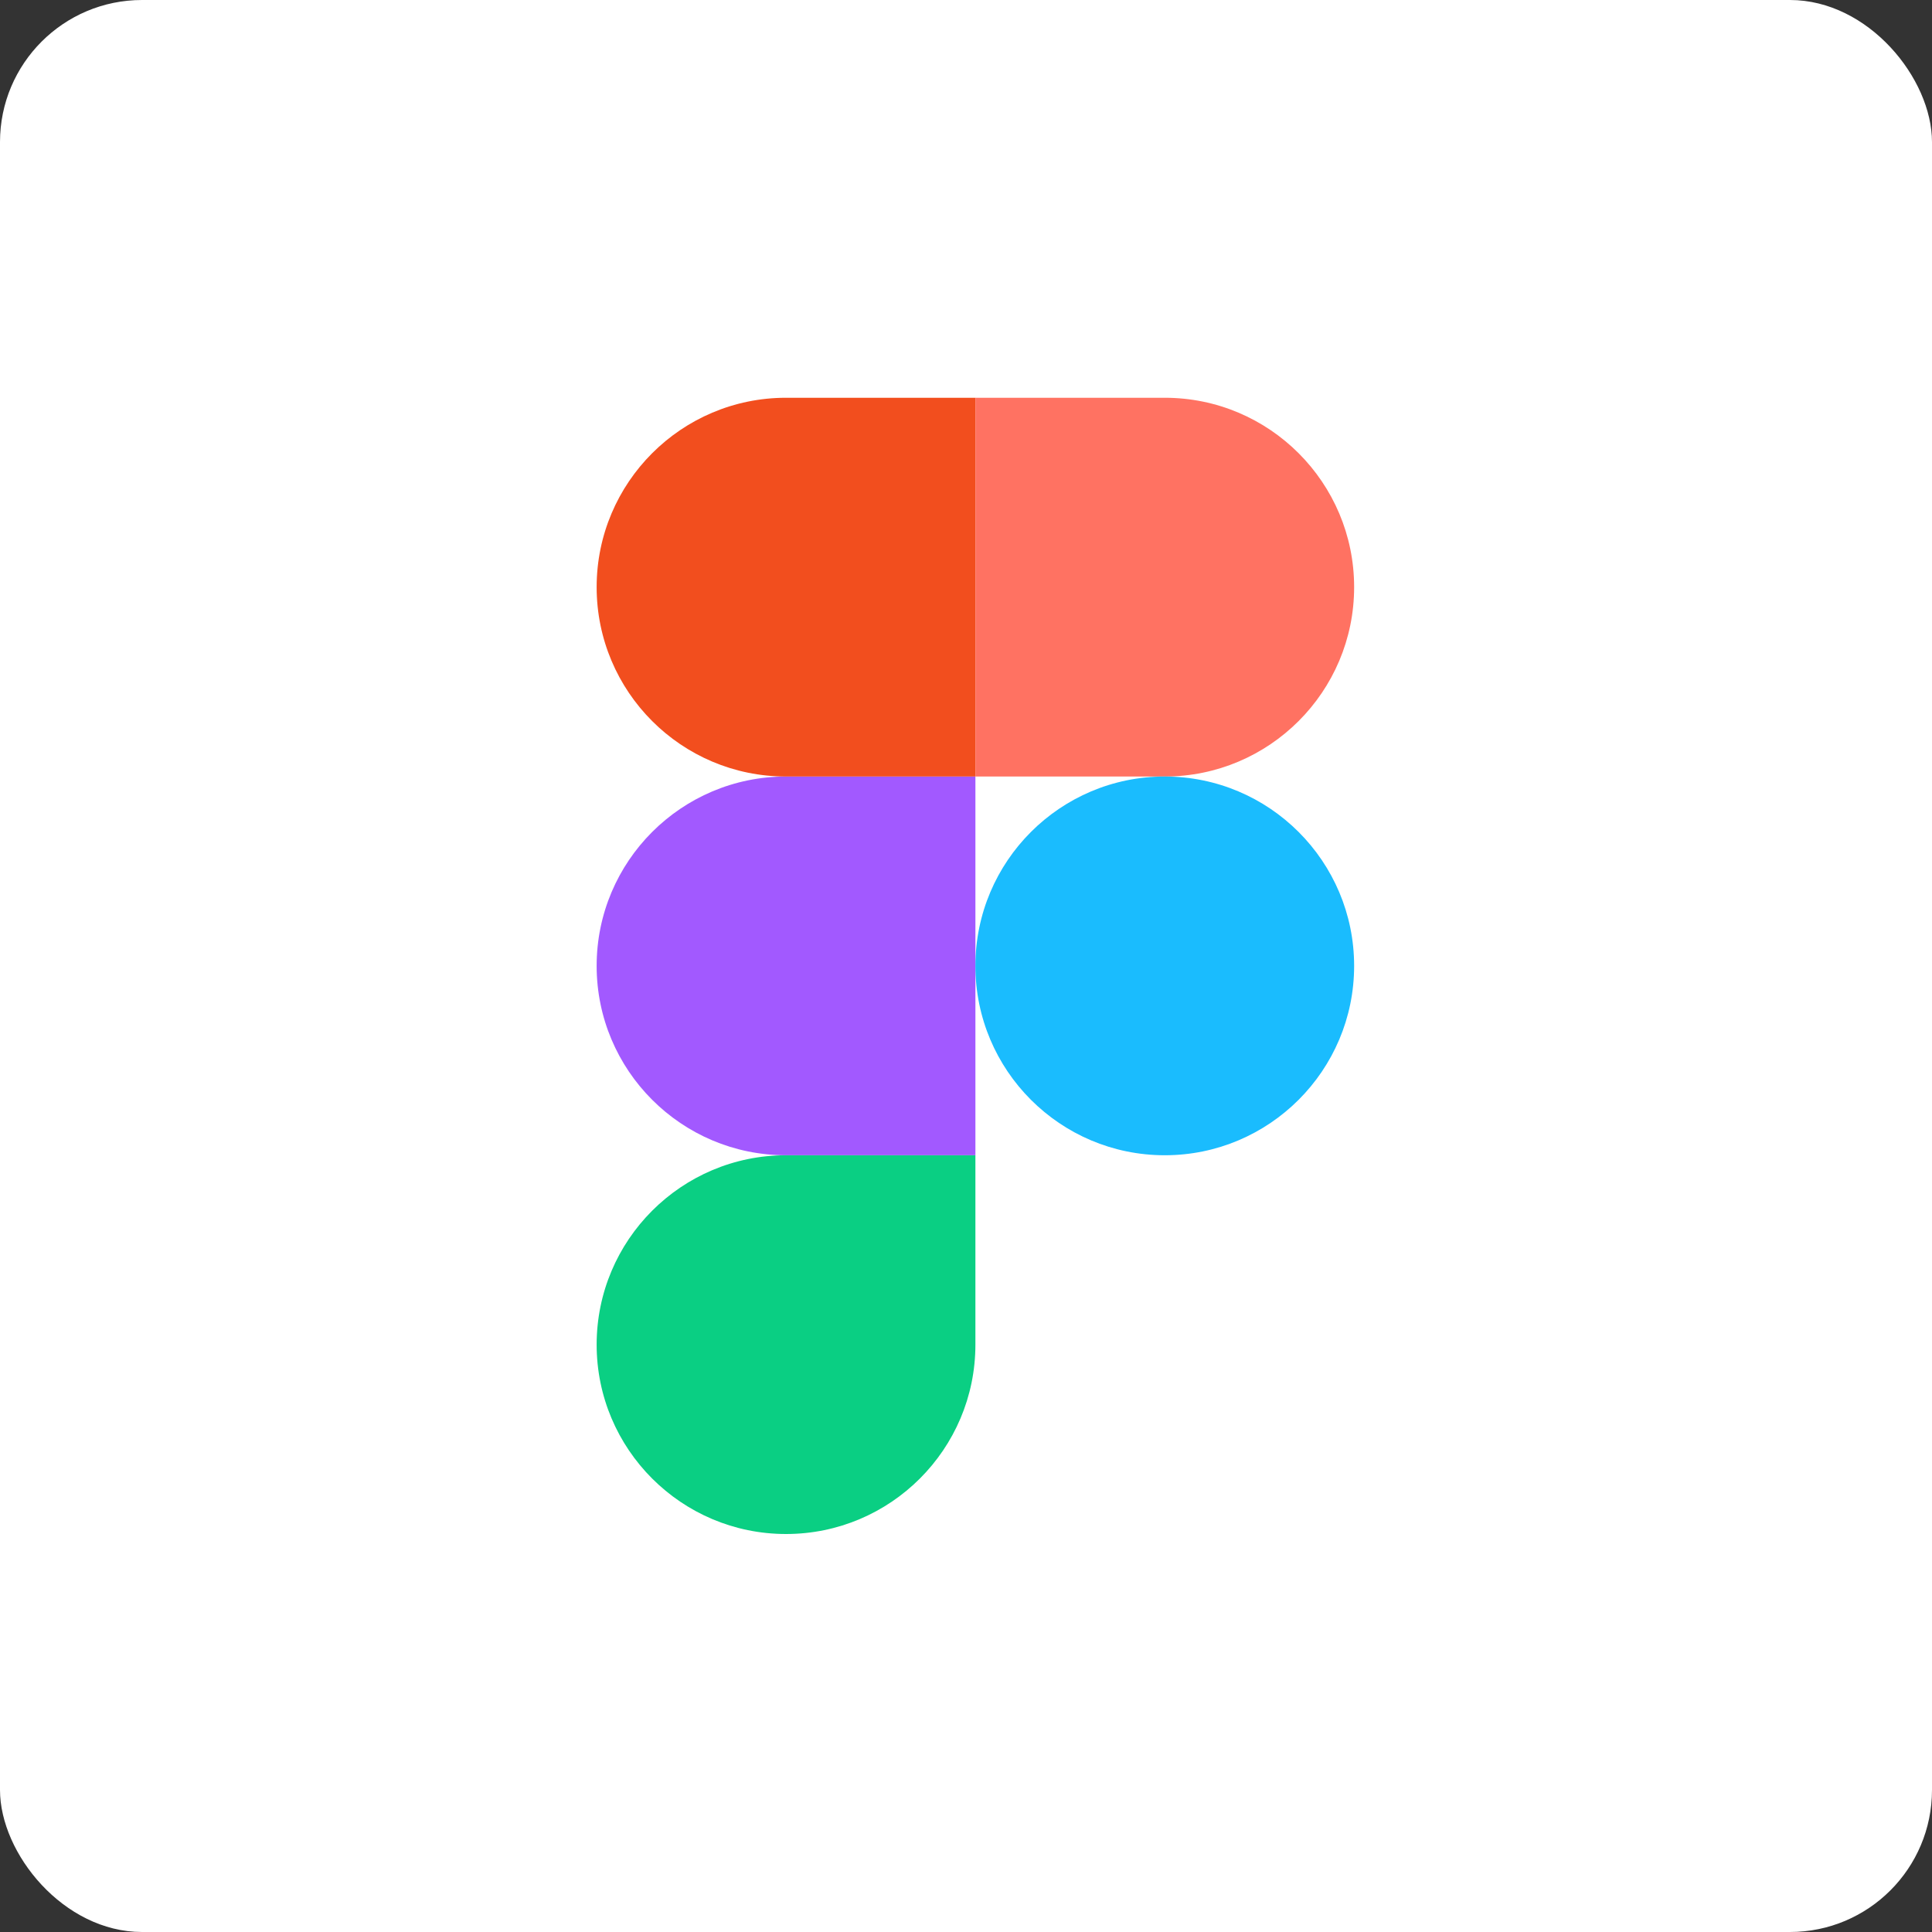
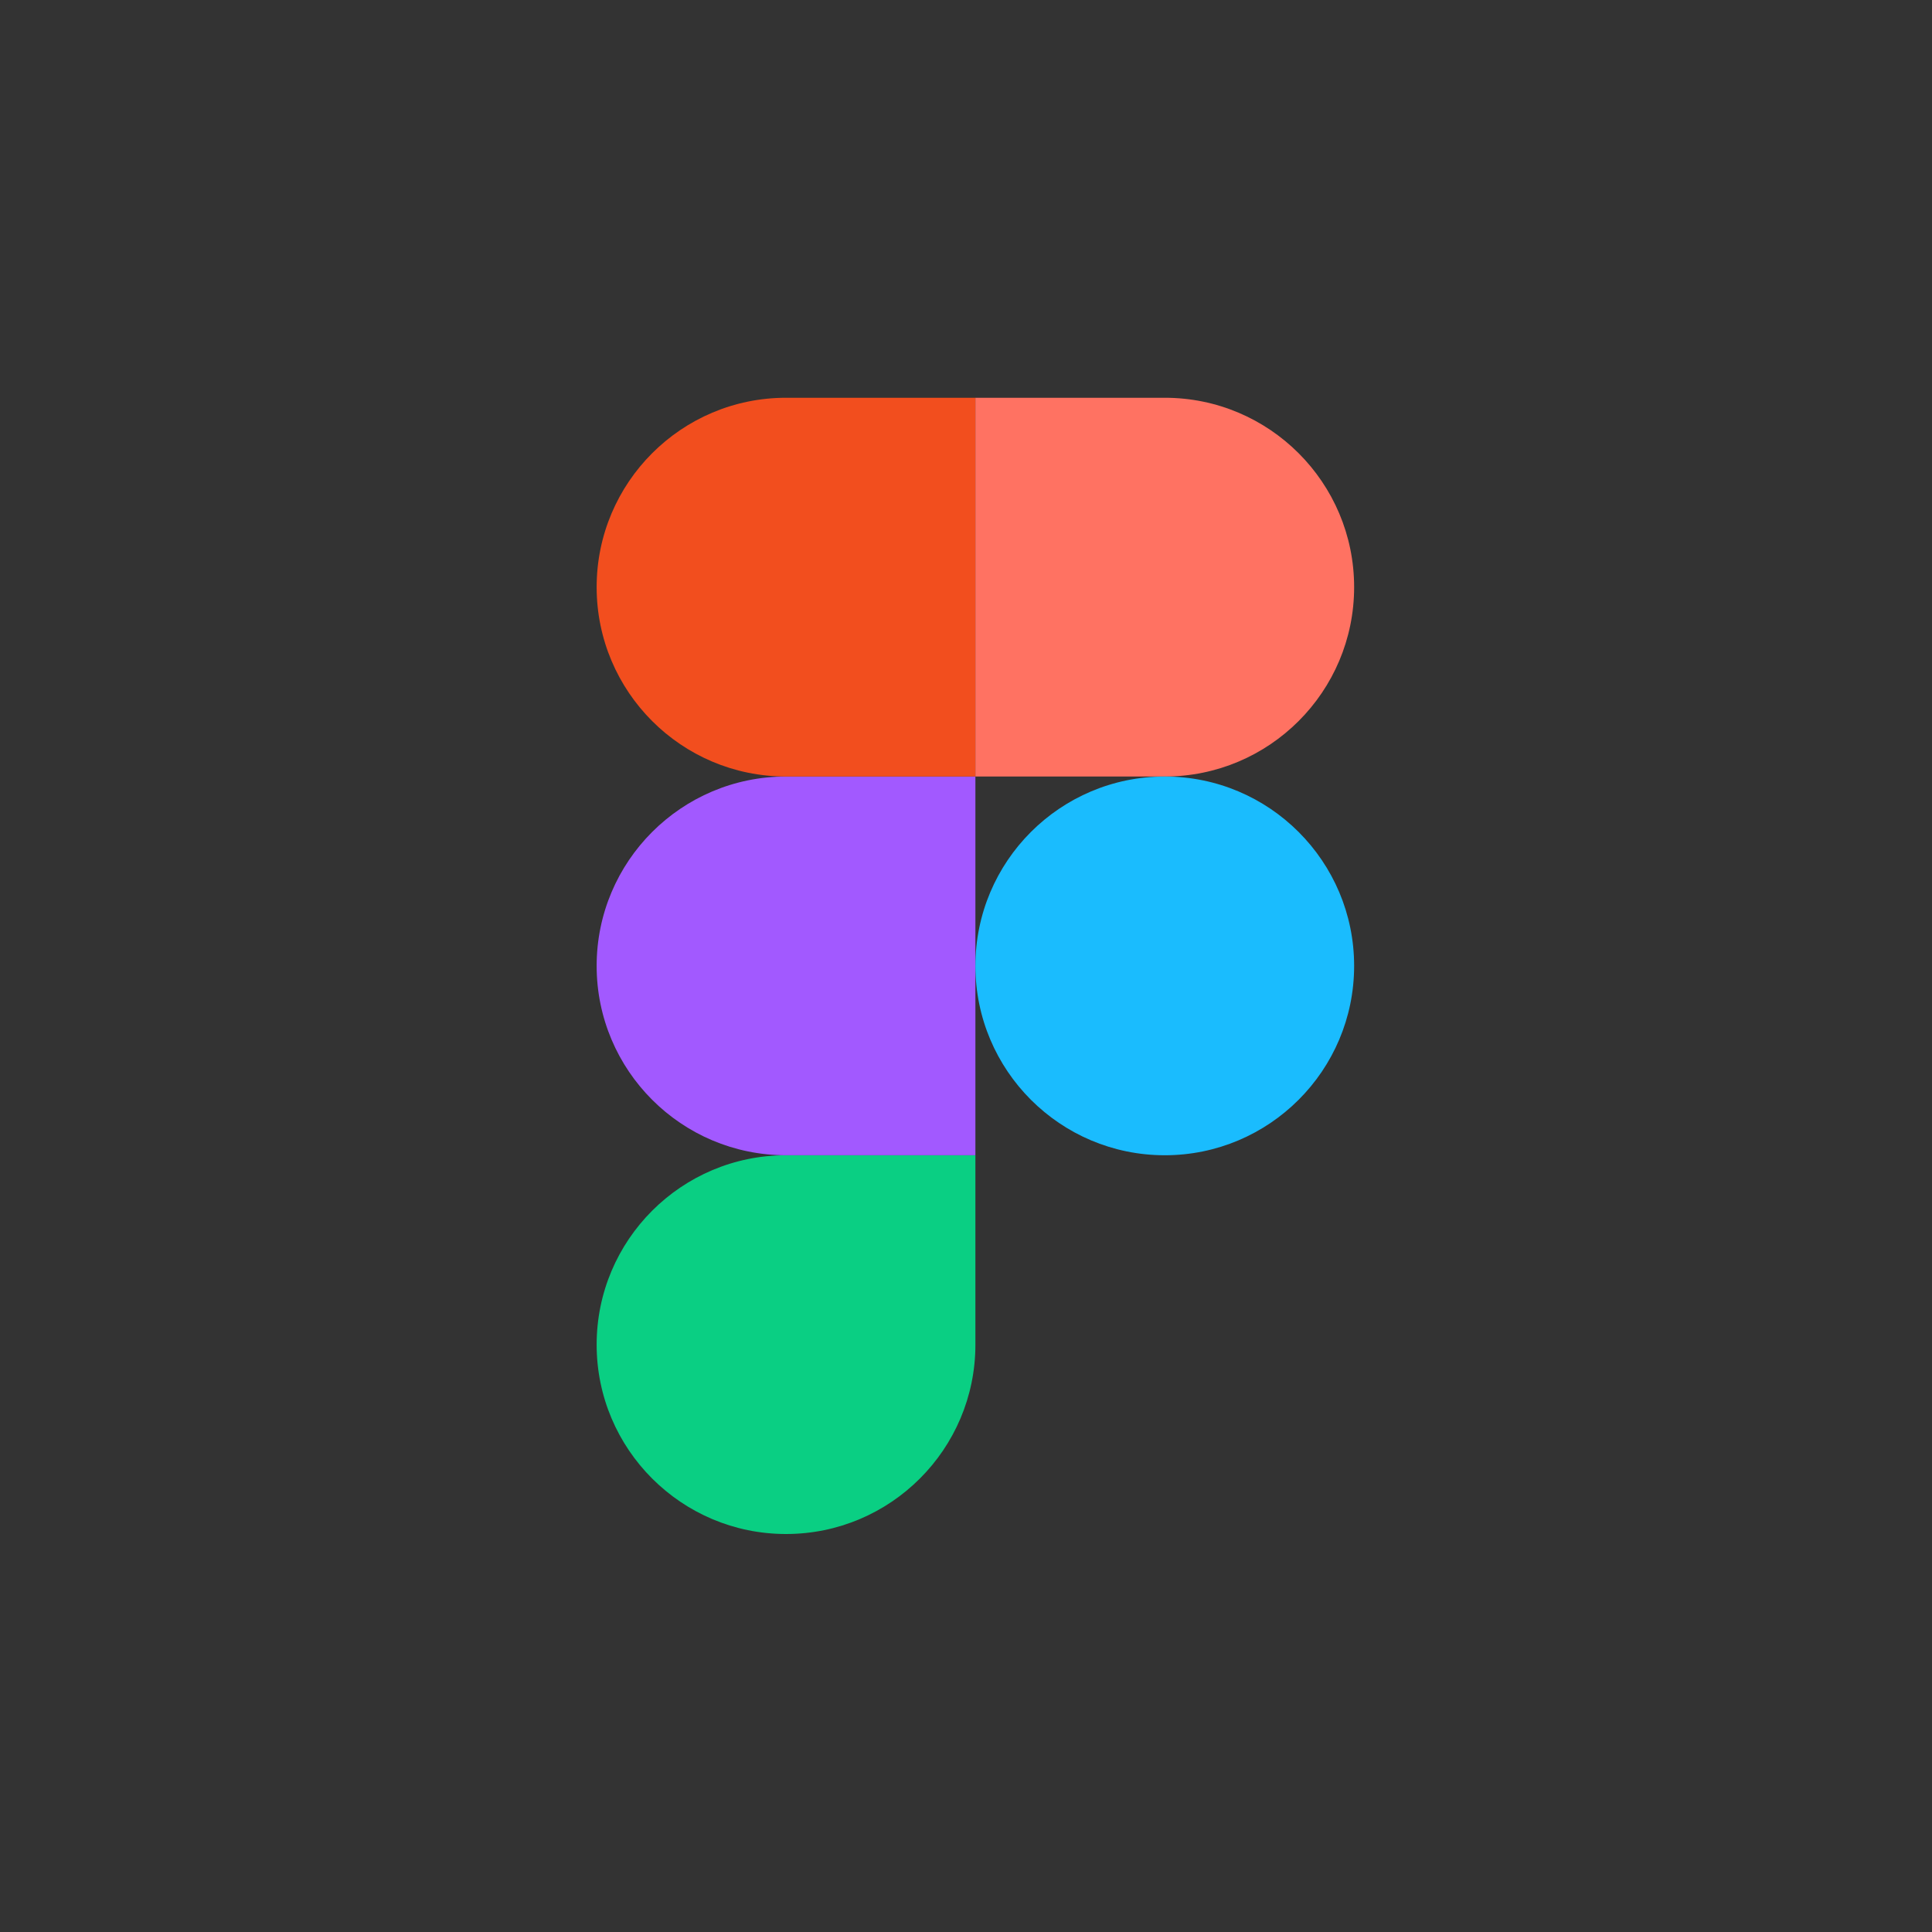
<svg xmlns="http://www.w3.org/2000/svg" width="68px" height="68px" viewBox="0 0 68 68" version="1.1">
  <rect x="0" y="0" width="68" height="68" fill="#333333" stroke="none" />
  <title>i-figma-icon</title>
  <desc>Created with Sketch.</desc>
  <g id="Screens" stroke="none" stroke-width="1" fill="none" fill-rule="evenodd">
    <g id="Large-Devices:-Desktops" transform="translate(-638, -896)">
      <g id="#-i-tools" transform="translate(0, 750)">
        <g id="##-tool-set" transform="translate(152, 136)">
          <g id="i-figma-icon" transform="translate(486, 10)">
            <g>
-               <rect id="Rectangle" fill="#FFFFFF" x="0" y="0" width="68" height="68" rx="5" />
              <g id="figma-1" transform="translate(21, 14)" fill-rule="nonzero">
                <path d="M6.665,39.992 C10.345,39.992 13.331,37.006 13.331,33.327 L13.331,26.661 L6.665,26.661 C2.986,26.661 0,29.647 0,33.327 C0,37.006 2.986,39.992 6.665,39.992 Z" id="path0_fill" fill="#0ACF83" />
                <path d="M0,19.996 C0,16.317 2.986,13.331 6.665,13.331 L13.331,13.331 L13.331,26.661 L6.665,26.661 C2.986,26.661 0,23.675 0,19.996 Z" id="path1_fill" fill="#A259FF" />
                <path d="M0,6.665 C0,2.986 2.986,0 6.665,0 L13.331,0 L13.331,13.331 L6.665,13.331 C2.986,13.331 0,10.345 0,6.665 Z" id="path1_fill_1_" fill="#F24E1E" />
                <path d="M13.331,0 L19.996,0 C23.675,0 26.661,2.986 26.661,6.665 C26.661,10.345 23.675,13.331 19.996,13.331 L13.331,13.331 L13.331,0 Z" id="path2_fill" fill="#FF7262" />
                <path d="M26.661,19.996 C26.661,23.675 23.675,26.661 19.996,26.661 C16.317,26.661 13.331,23.675 13.331,19.996 C13.331,16.317 16.317,13.331 19.996,13.331 C23.675,13.331 26.661,16.317 26.661,19.996 Z" id="path3_fill" fill="#1ABCFE" />
              </g>
            </g>
          </g>
        </g>
      </g>
    </g>
  </g>
</svg>